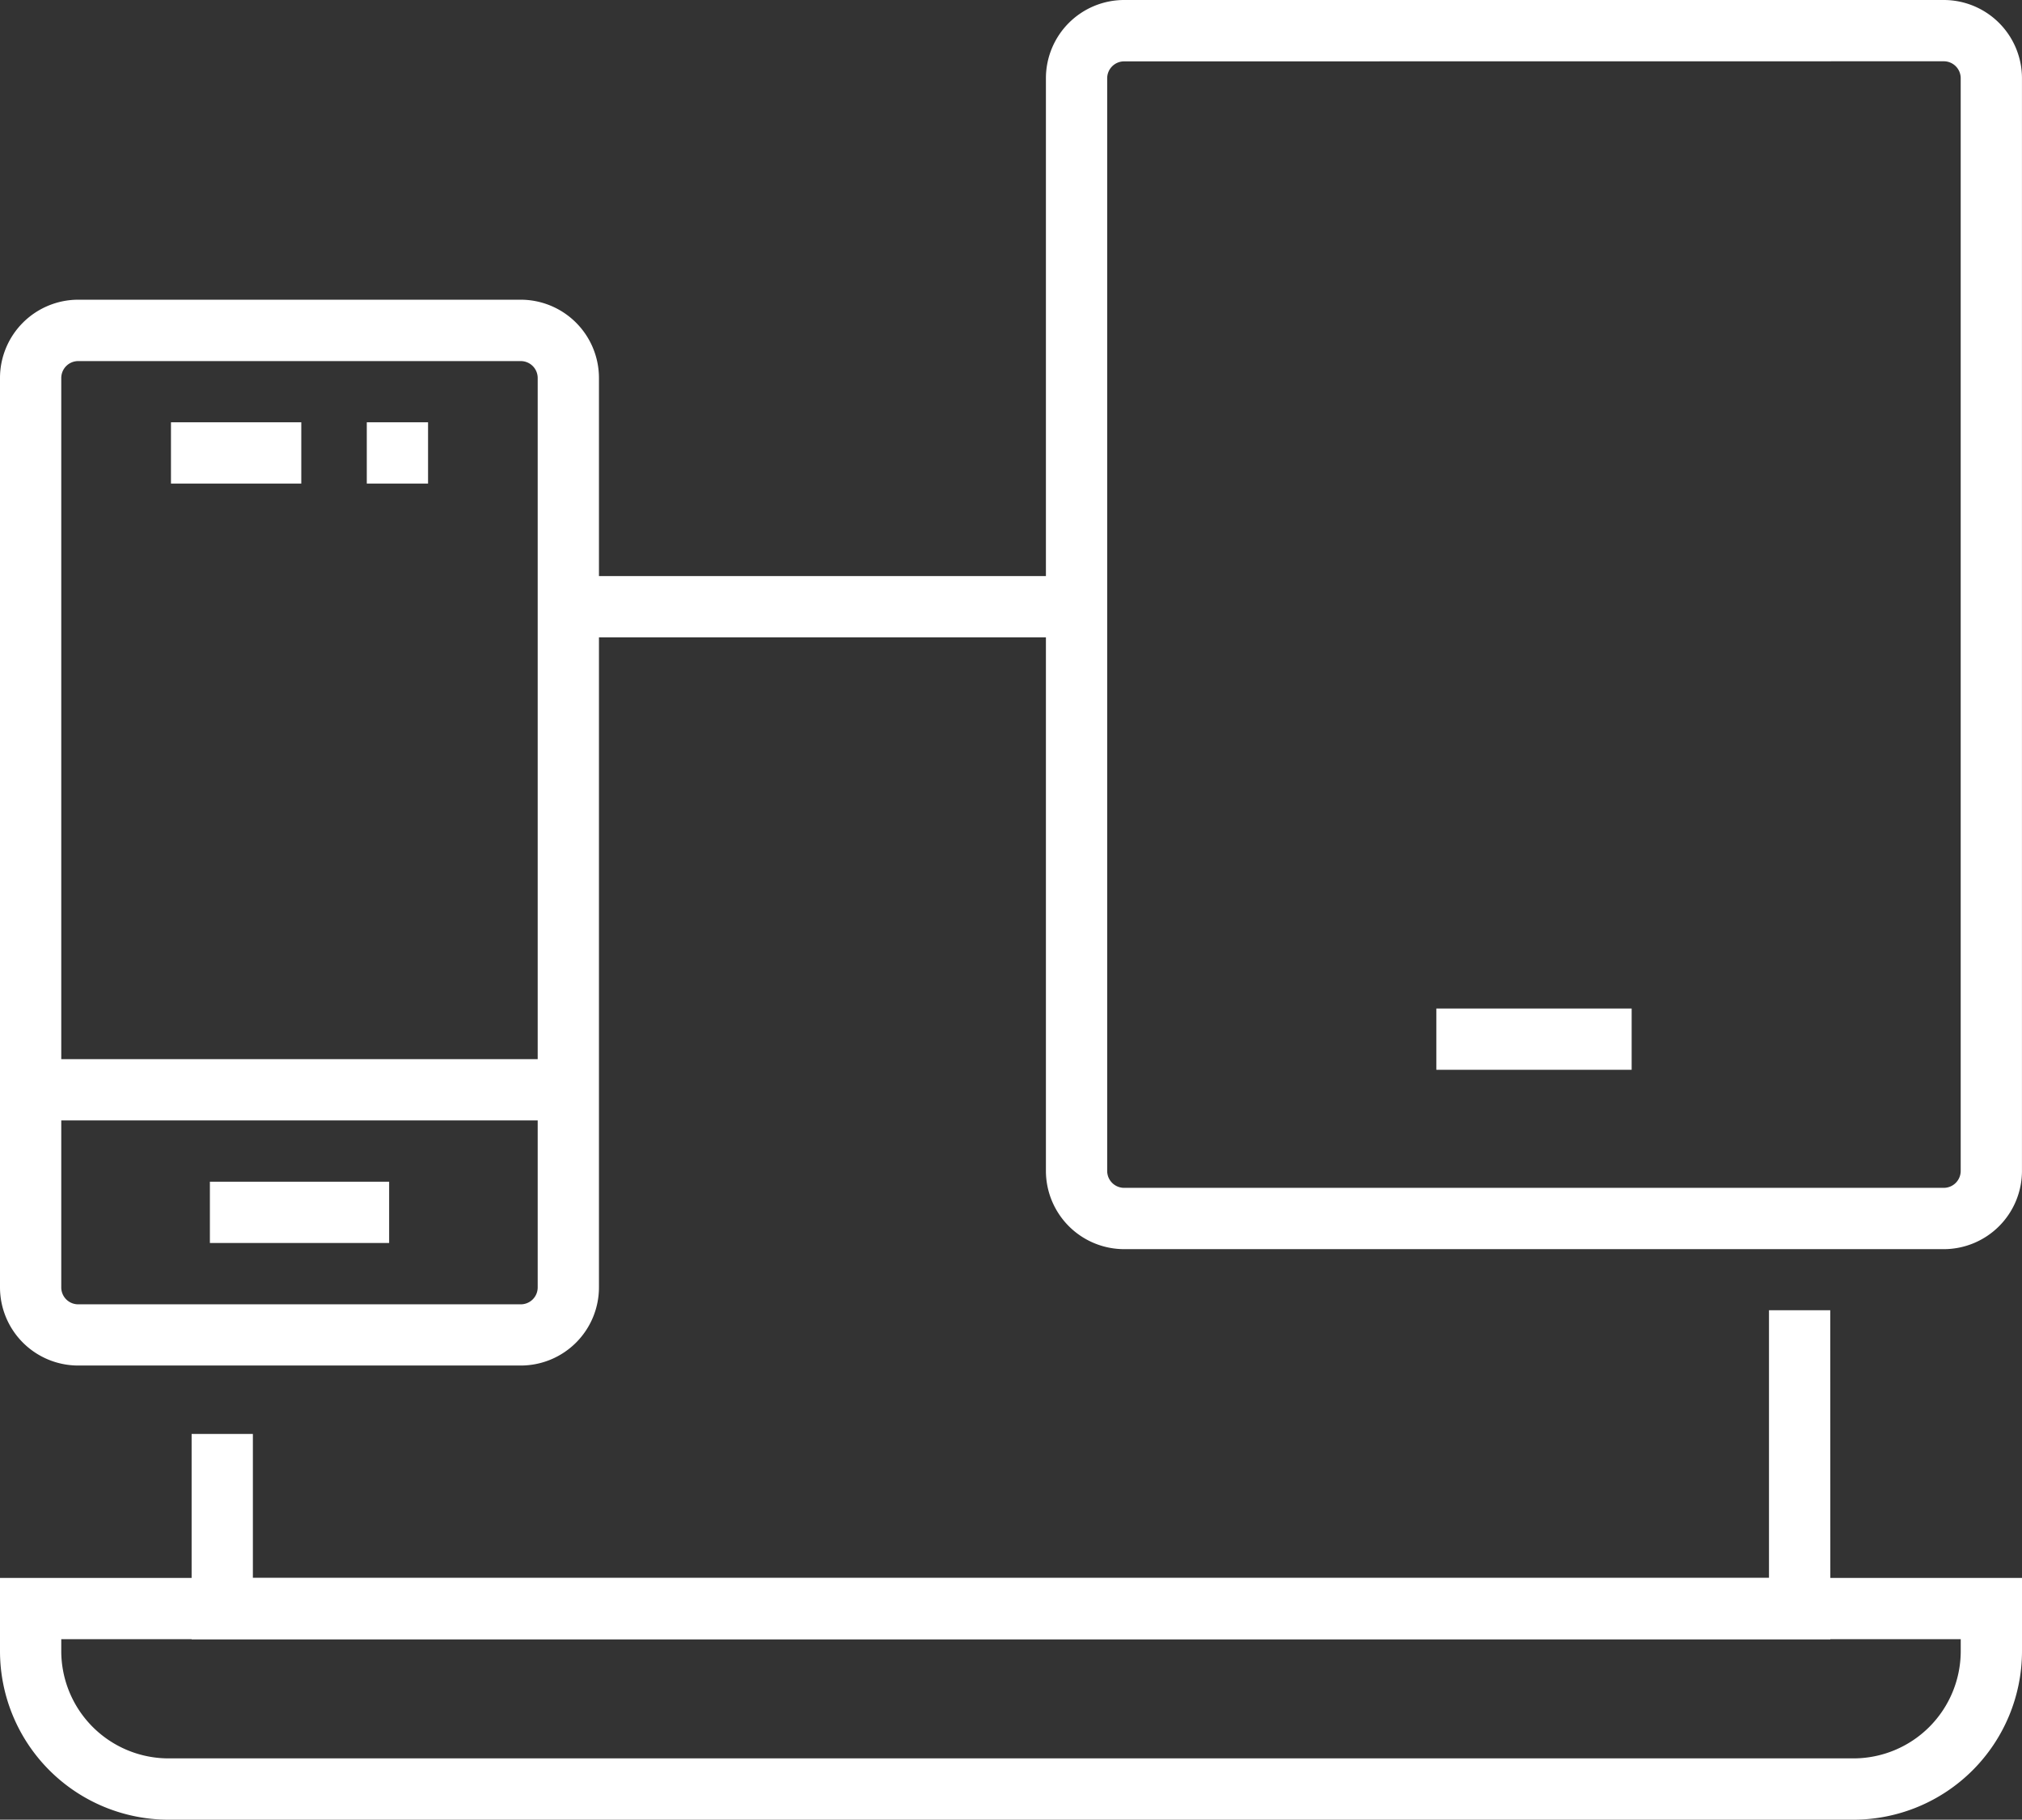
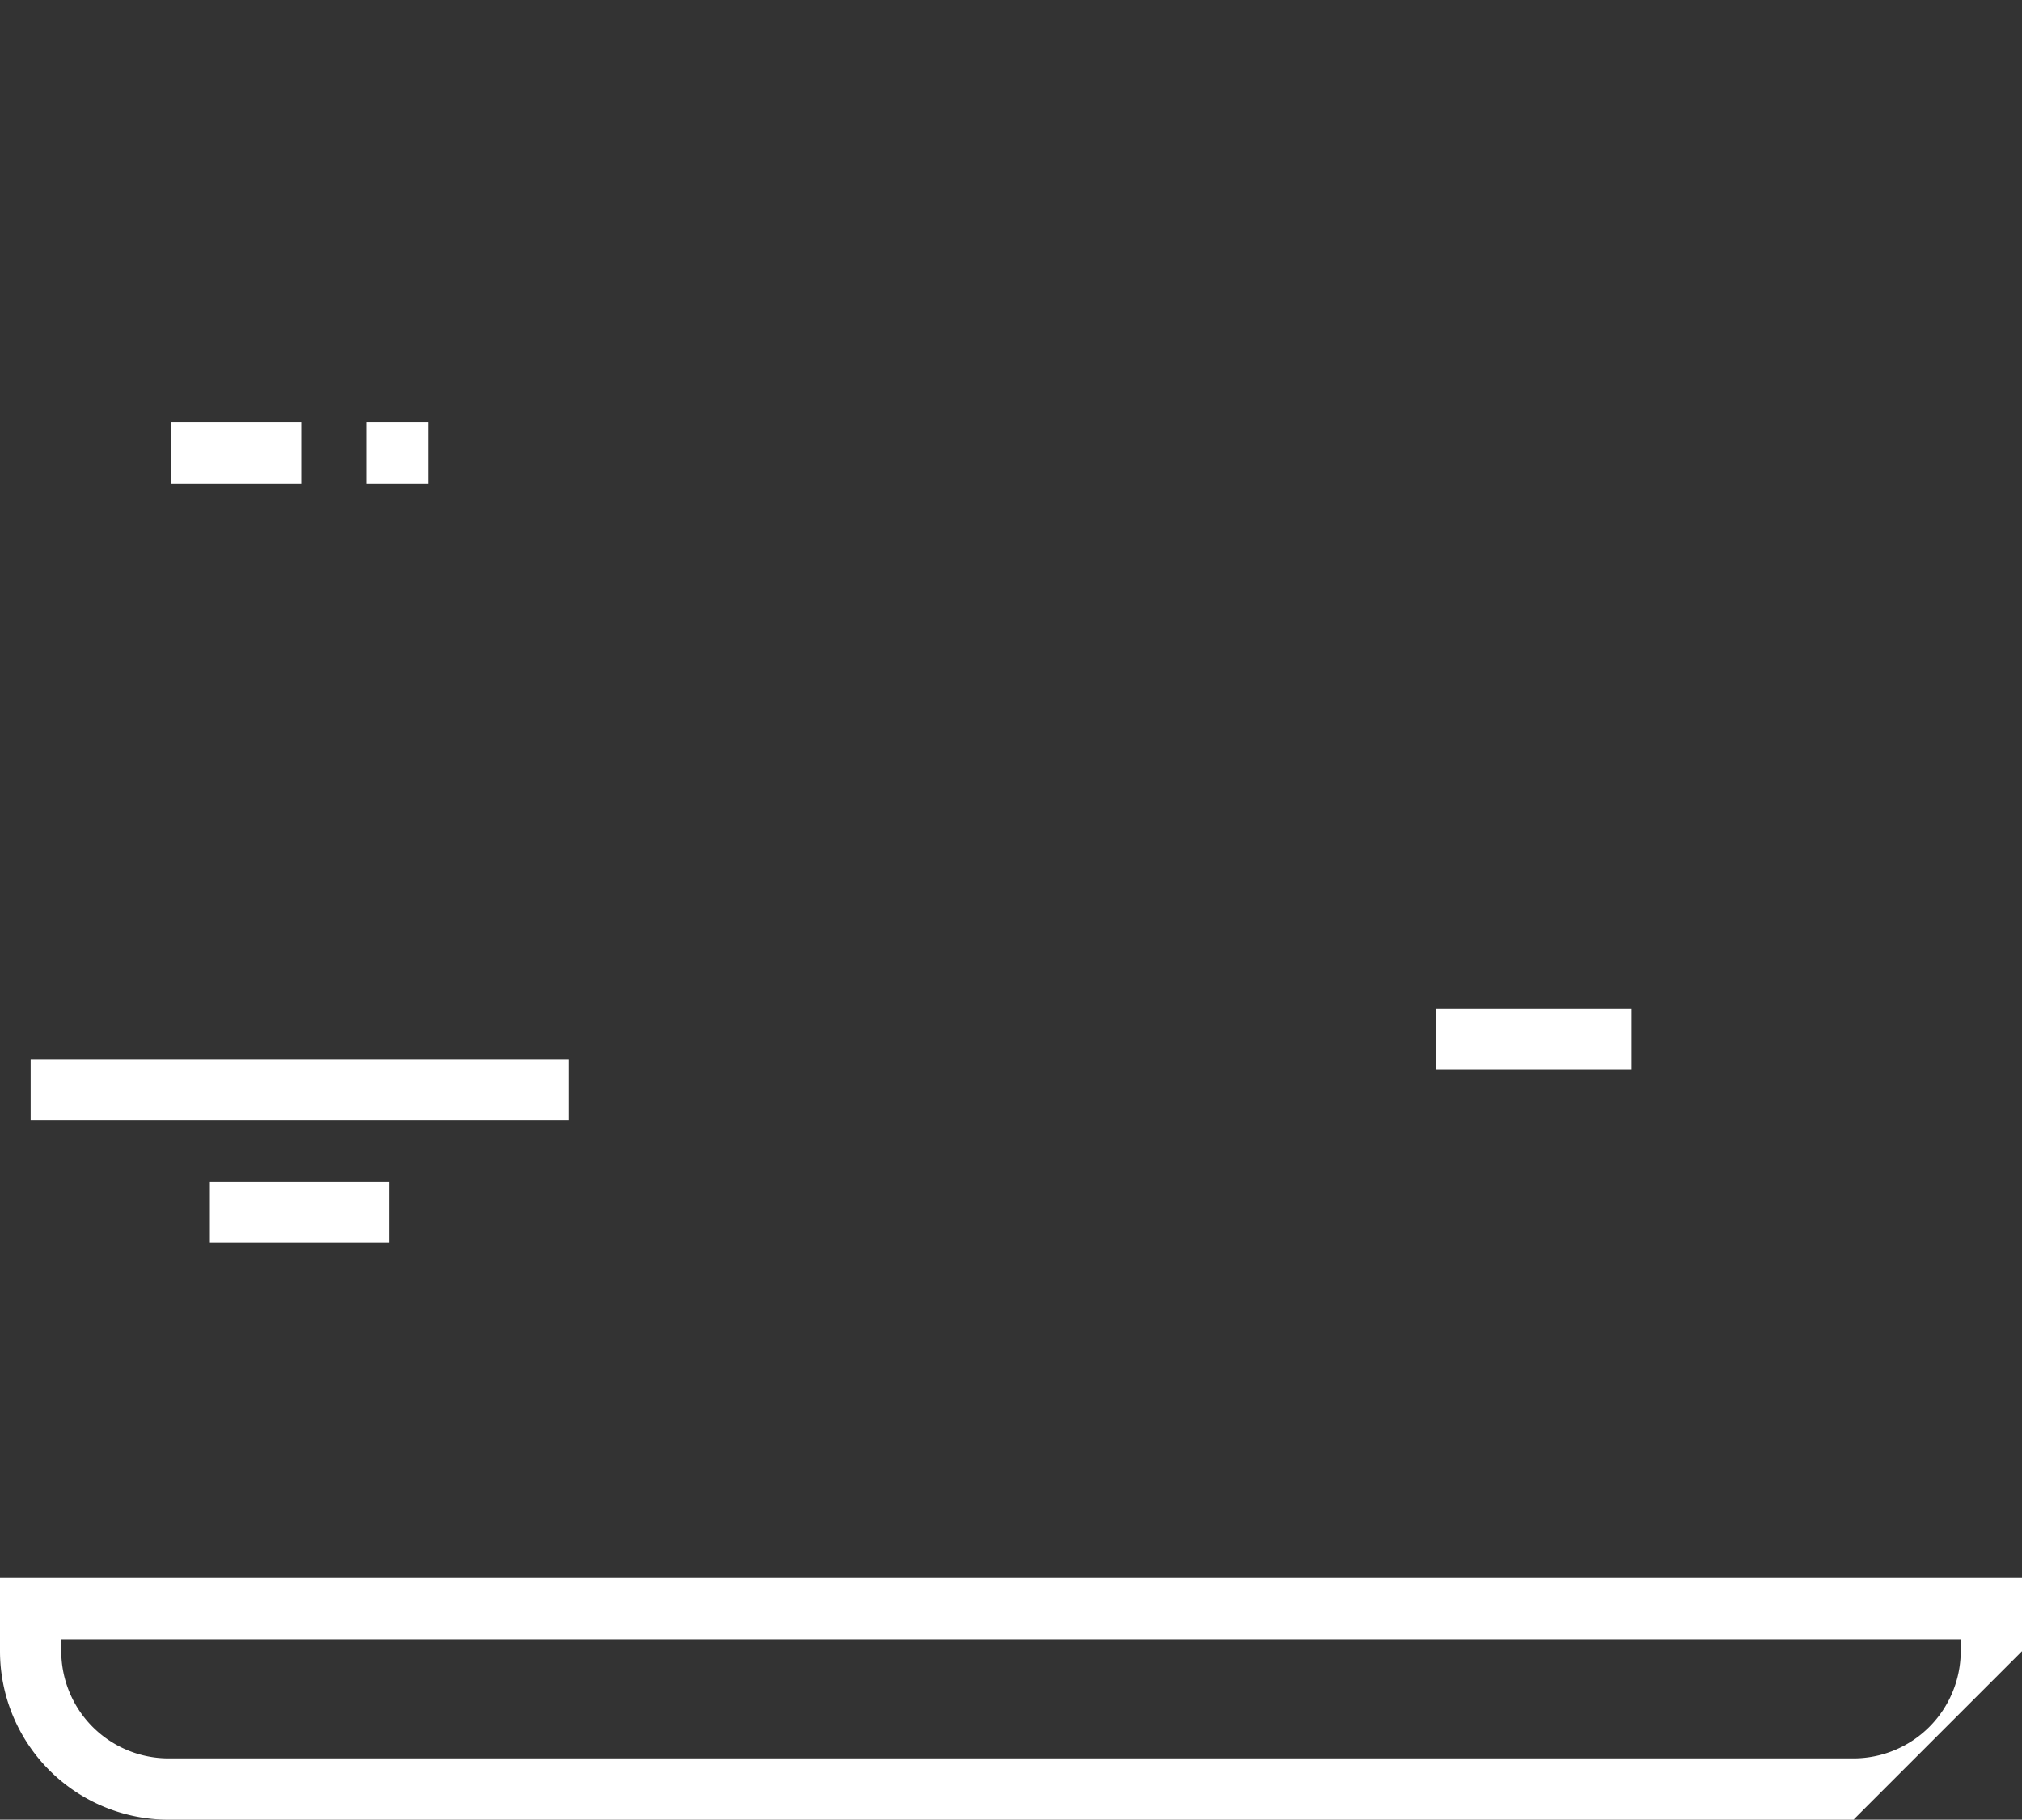
<svg xmlns="http://www.w3.org/2000/svg" width="61.616" height="55.445" viewBox="0 0 61.616 55.445">
  <rect x="0" y="0" width="61.616" height="55.445" fill="#333333" stroke="none" />
  <g id="Group_86" data-name="Group 86" transform="translate(-96.23 -277.839)">
    <g id="Group_75" data-name="Group 75" transform="translate(96.23 325.918)">
-       <path id="Path_58" data-name="Path 58" d="M152.711,310.955H101.365a5.139,5.139,0,0,1-5.135-5.135v-2.231h61.616v2.231A5.139,5.139,0,0,1,152.711,310.955Zm-54.614-5.5v.364a3.271,3.271,0,0,0,3.268,3.268h51.347a3.271,3.271,0,0,0,3.267-3.268v-.364Z" transform="translate(-96.23 -303.589)" fill="#fff" />
+       <path id="Path_58" data-name="Path 58" d="M152.711,310.955H101.365a5.139,5.139,0,0,1-5.135-5.135v-2.231h61.616v2.231Zm-54.614-5.5v.364a3.271,3.271,0,0,0,3.268,3.268h51.347a3.271,3.271,0,0,0,3.267-3.268v-.364Z" transform="translate(-96.23 -303.589)" fill="#fff" />
    </g>
    <g id="Group_76" data-name="Group 76" transform="translate(102.069 317.762)">
-       <path id="Path_59" data-name="Path 59" d="M149.294,309.244H99.357V302.99h1.867v4.387h46.2v-8.156h1.867Z" transform="translate(-99.357 -299.221)" fill="#fff" />
-     </g>
+       </g>
    <g id="Group_77" data-name="Group 77" transform="translate(102.626 313.845)">
      <rect id="Rectangle_85" data-name="Rectangle 85" width="5.462" height="1.867" fill="#fff" />
    </g>
    <g id="Group_78" data-name="Group 78" transform="translate(97.164 310.111)">
      <rect id="Rectangle_86" data-name="Rectangle 86" width="16.387" height="1.867" fill="#fff" />
    </g>
    <g id="Group_79" data-name="Group 79" transform="translate(96.23 286.971)">
-       <path id="Path_60" data-name="Path 60" d="M112.1,315.205H98.612a2.384,2.384,0,0,1-2.382-2.381v-27.71a2.386,2.386,0,0,1,2.382-2.384H112.1a2.386,2.386,0,0,1,2.382,2.384v27.71A2.384,2.384,0,0,1,112.1,315.205ZM98.612,284.6a.516.516,0,0,0-.515.517v27.71a.515.515,0,0,0,.515.513H112.1a.515.515,0,0,0,.515-.513v-27.71a.516.516,0,0,0-.515-.517Z" transform="translate(-96.23 -282.73)" fill="#fff" />
-     </g>
+       </g>
    <g id="Group_80" data-name="Group 80" transform="translate(139.999 308.568)">
      <rect id="Rectangle_87" data-name="Rectangle 87" width="5.952" height="1.867" fill="#fff" />
    </g>
    <g id="Group_81" data-name="Group 81" transform="translate(128.102 277.839)">
-       <path id="Path_61" data-name="Path 61" d="M140.661,315.9H115.682a2.387,2.387,0,0,1-2.382-2.382V280.221a2.385,2.385,0,0,1,2.382-2.382h24.979a2.384,2.384,0,0,1,2.382,2.382v33.293A2.385,2.385,0,0,1,140.661,315.9Zm-24.979-36.191a.516.516,0,0,0-.515.515v33.293a.516.516,0,0,0,.515.515h24.979a.516.516,0,0,0,.515-.515V280.221a.516.516,0,0,0-.515-.515Z" transform="translate(-113.3 -277.839)" fill="#fff" />
-     </g>
+       </g>
    <g id="Group_82" data-name="Group 82" transform="translate(113.55 295.392)">
-       <rect id="Rectangle_88" data-name="Rectangle 88" width="15.486" height="1.867" fill="#fff" />
-     </g>
+       </g>
    <g id="Group_85" data-name="Group 85" transform="translate(101.44 290.706)">
      <g id="Group_83" data-name="Group 83">
        <rect id="Rectangle_89" data-name="Rectangle 89" width="3.971" height="1.867" fill="#fff" />
      </g>
      <g id="Group_84" data-name="Group 84" transform="translate(5.967)">
        <rect id="Rectangle_90" data-name="Rectangle 90" width="1.867" height="1.867" fill="#fff" />
      </g>
    </g>
  </g>
</svg>